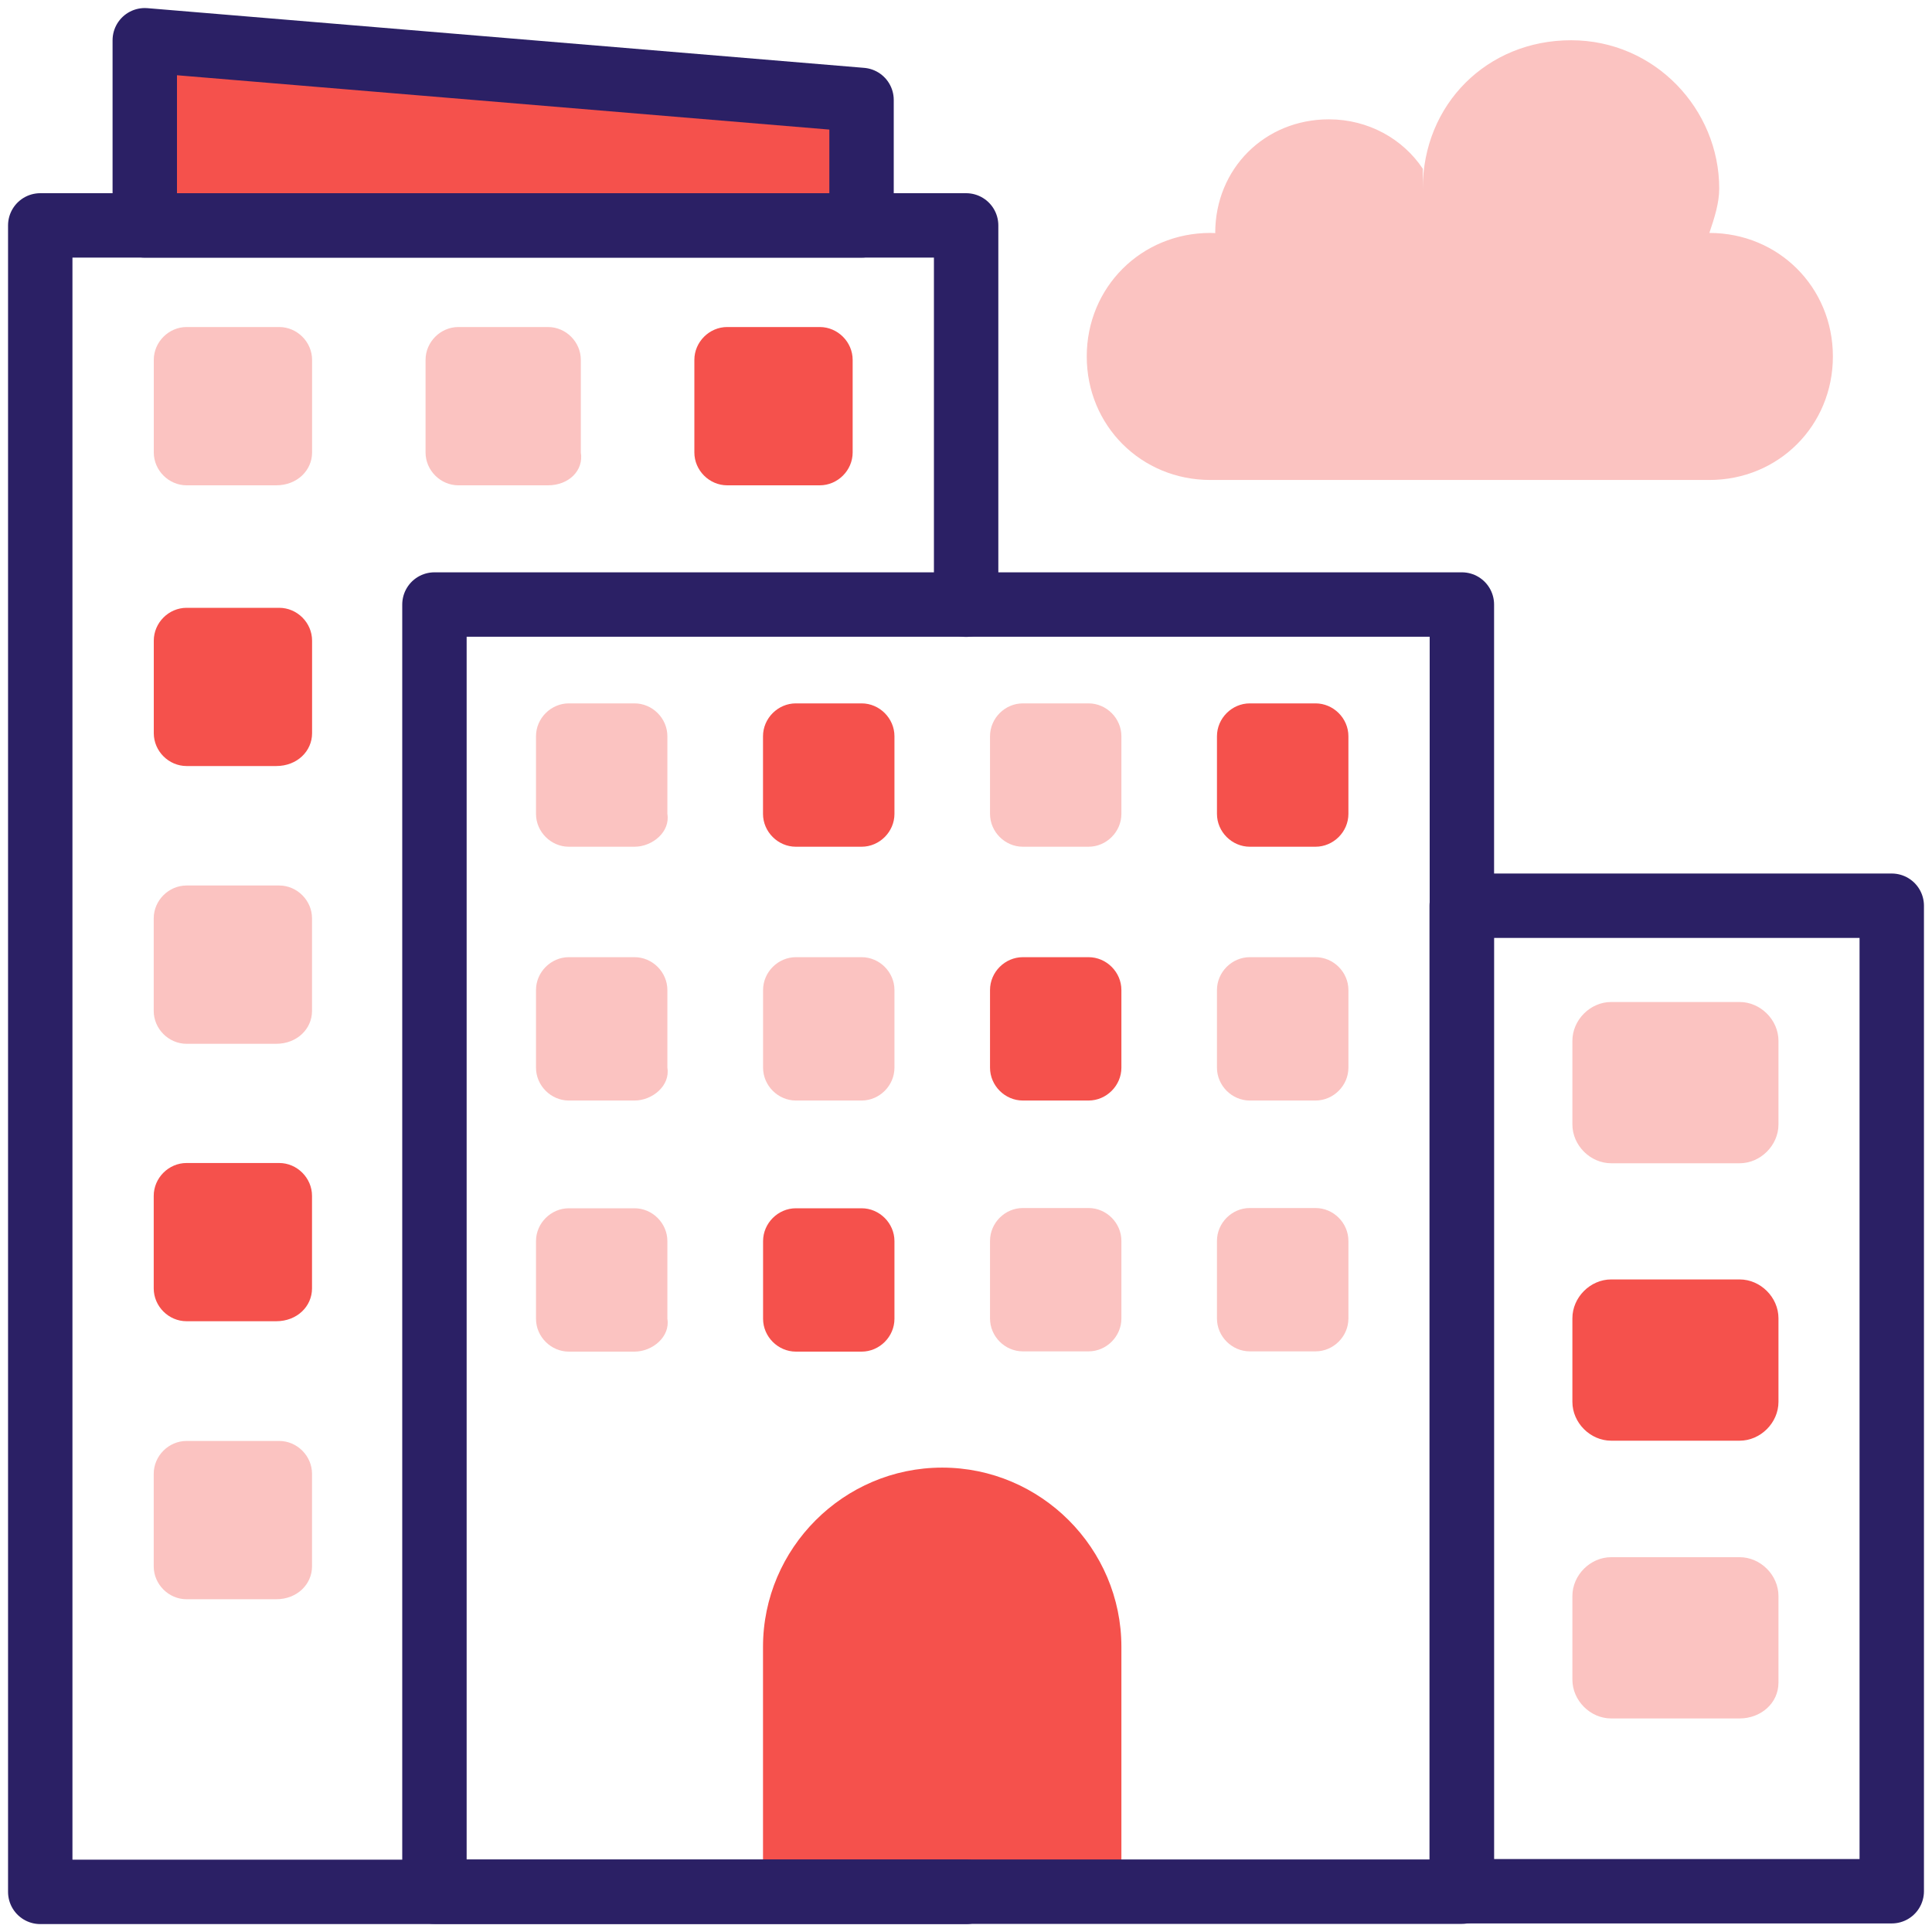
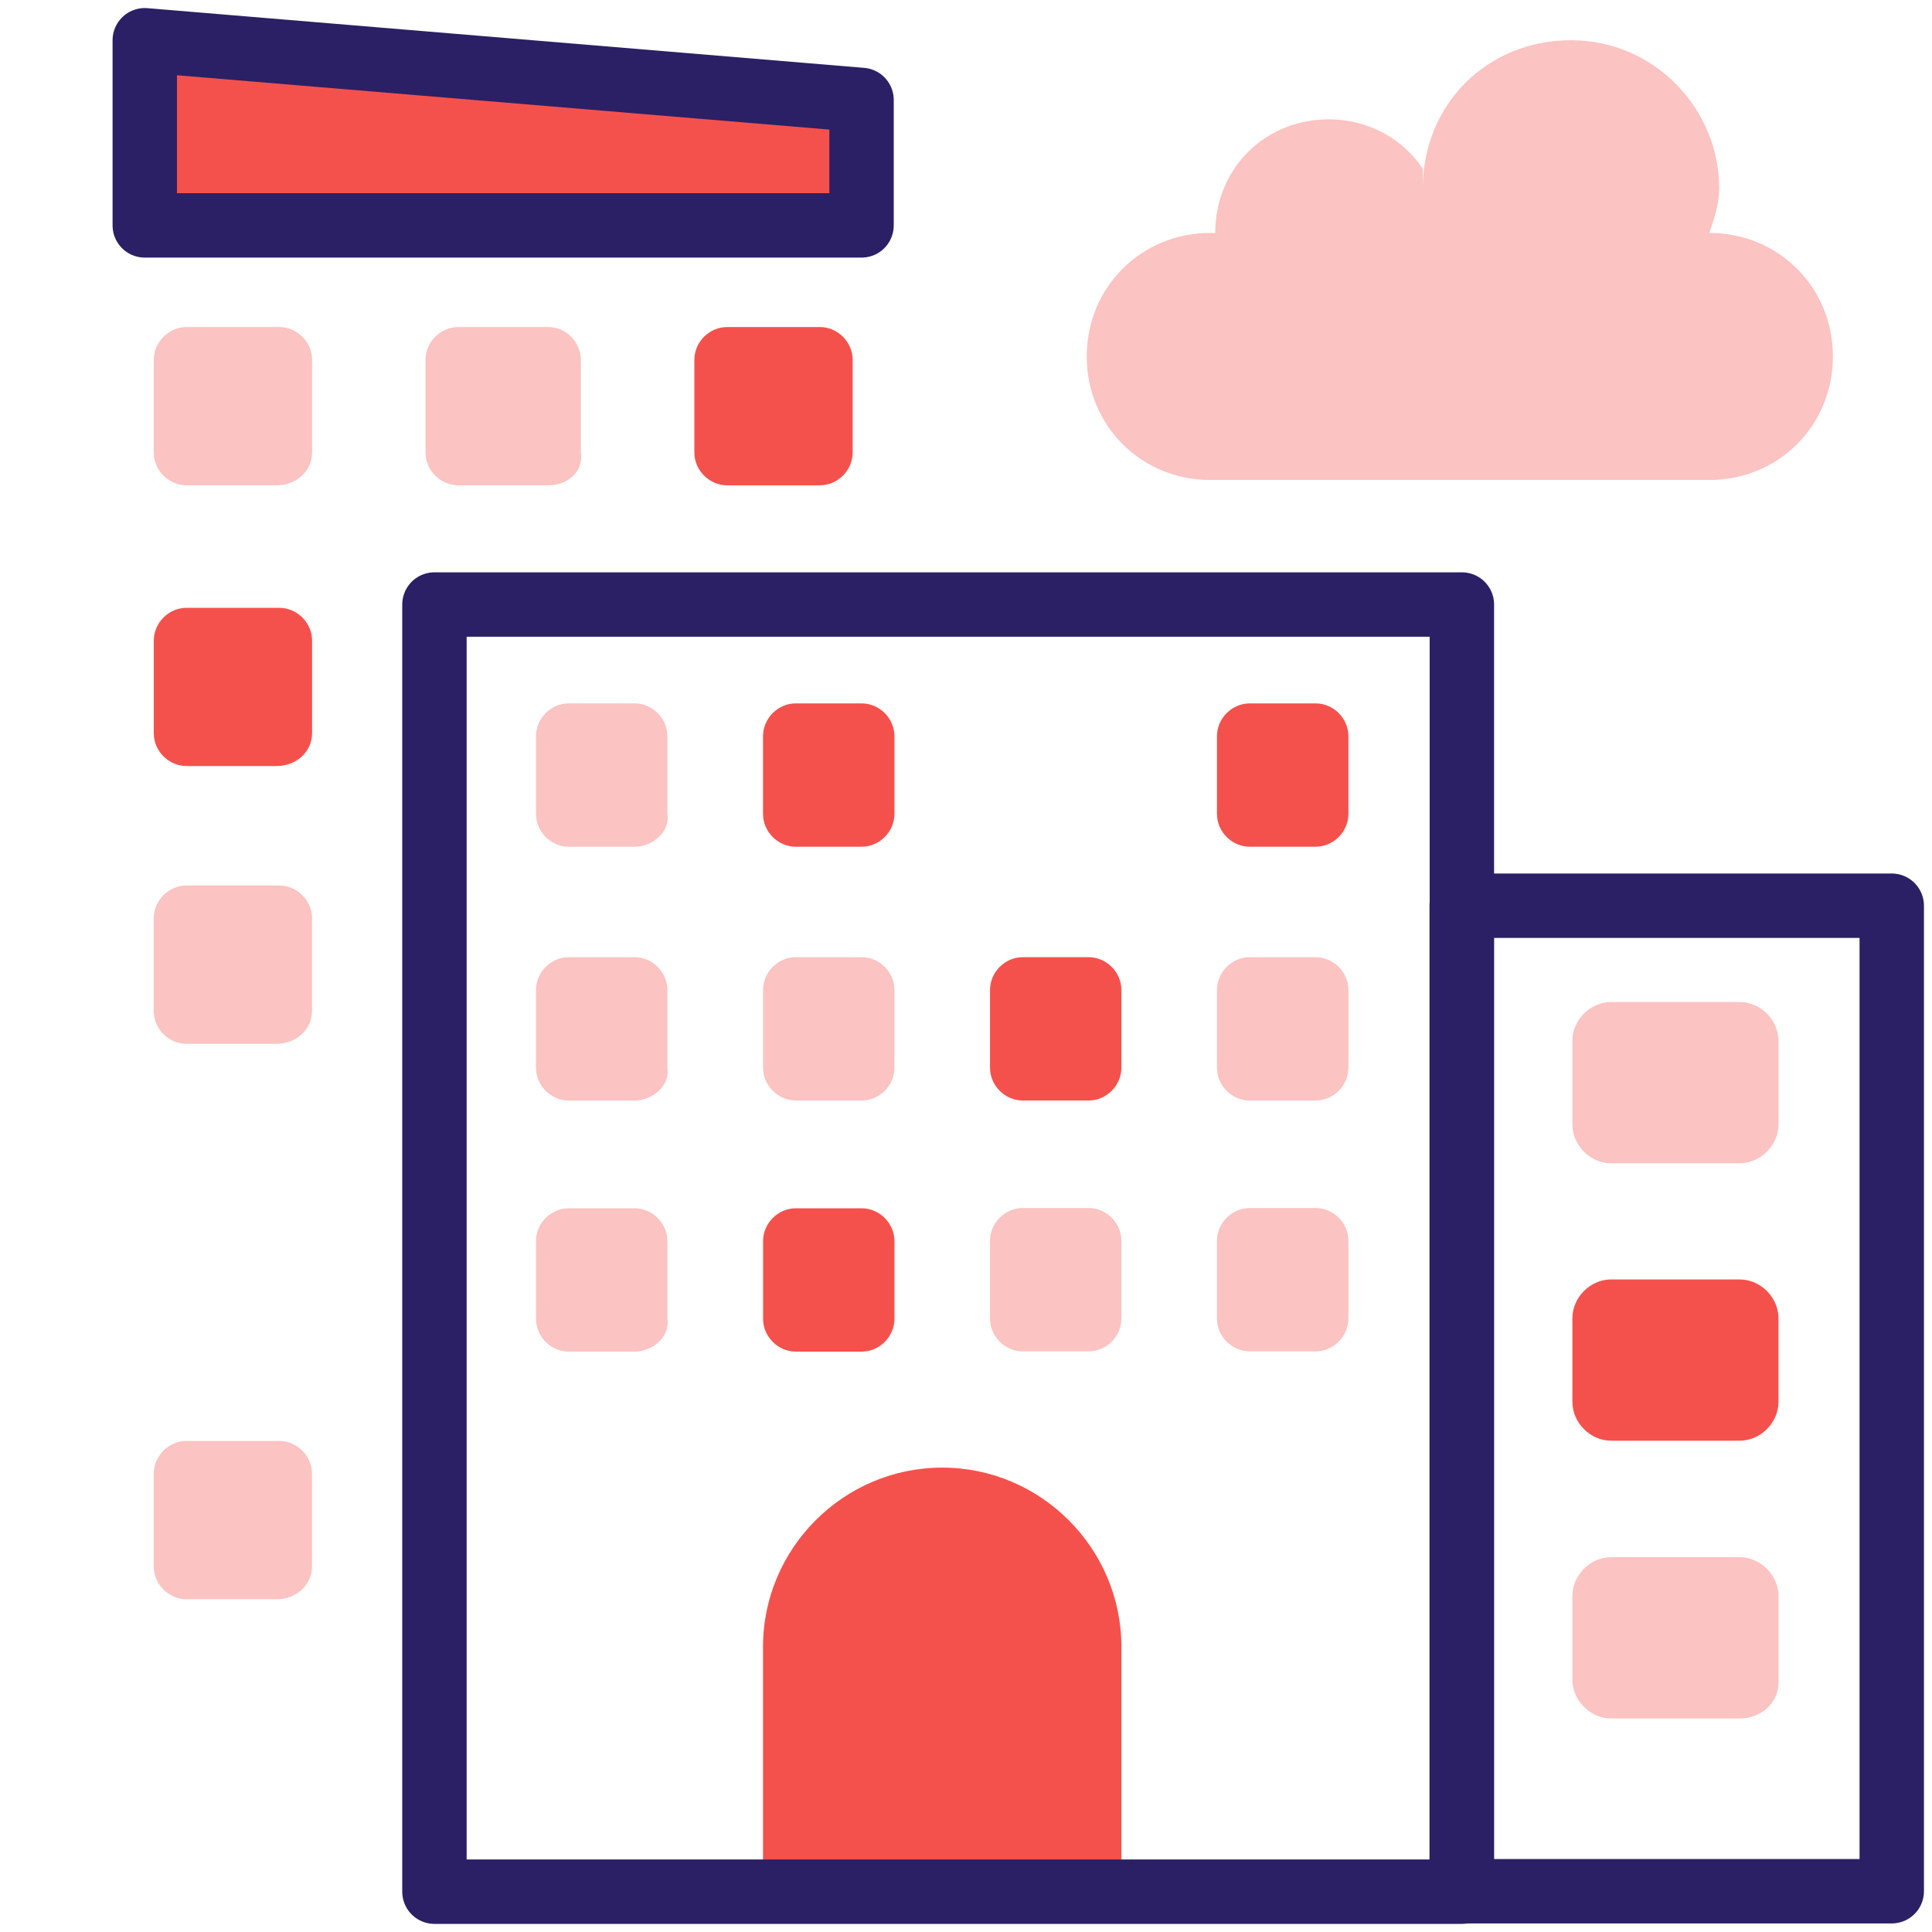
<svg xmlns="http://www.w3.org/2000/svg" width="30" height="30" viewBox="0 0 30 30" fill="none">
  <path d="M17.413 29.374H11.848V25.572C11.848 24.041 13.1 22.789 14.63 22.789C16.161 22.789 17.413 24.041 17.413 25.572V29.374Z" fill="#F5514C" />
  <path d="M13.378 3.5H2.248V0.625L13.378 1.552V3.5Z" fill="#F5514C" stroke="#2B2065" stroke-miterlimit="10" stroke-linecap="round" stroke-linejoin="round" />
-   <path d="M15.002 9.39V3.5H0.625V29.377H15.002" stroke="#2B2065" stroke-miterlimit="10" stroke-linecap="round" stroke-linejoin="round" />
  <path d="M6.746 9.387H22.7V29.374H6.746V9.387Z" stroke="#2B2065" stroke-miterlimit="10" stroke-linecap="round" stroke-linejoin="round" />
  <path d="M29.375 29.367H22.697V14.064H29.375V29.367Z" stroke="#2B2065" stroke-miterlimit="10" stroke-linecap="round" stroke-linejoin="round" />
  <path d="M4.289 7.536H2.898C2.62 7.536 2.388 7.304 2.388 7.026V5.588C2.388 5.31 2.62 5.078 2.898 5.078H4.335C4.614 5.078 4.846 5.31 4.846 5.588V7.026C4.846 7.304 4.614 7.536 4.289 7.536Z" fill="#FBC3C1" />
  <path d="M4.289 11.895H2.898C2.62 11.895 2.388 11.664 2.388 11.385V9.948C2.388 9.669 2.62 9.438 2.898 9.438H4.335C4.614 9.438 4.846 9.669 4.846 9.948V11.385C4.846 11.664 4.614 11.895 4.289 11.895Z" fill="#F5514C" />
  <path d="M4.289 16.208H2.897C2.619 16.208 2.387 15.976 2.387 15.698V14.26C2.387 13.982 2.619 13.75 2.897 13.75H4.335C4.613 13.75 4.845 13.982 4.845 14.26V15.698C4.845 15.976 4.613 16.208 4.289 16.208Z" fill="#FBC3C1" />
-   <path d="M4.289 20.516H2.897C2.619 20.516 2.387 20.285 2.387 20.006V18.569C2.387 18.291 2.619 18.059 2.897 18.059H4.335C4.613 18.059 4.845 18.291 4.845 18.569V20.006C4.845 20.285 4.613 20.516 4.289 20.516Z" fill="#F5514C" />
  <path d="M4.289 24.833H2.897C2.619 24.833 2.387 24.601 2.387 24.323V22.885C2.387 22.607 2.619 22.375 2.897 22.375H4.335C4.613 22.375 4.845 22.607 4.845 22.885V24.323C4.845 24.601 4.613 24.833 4.289 24.833Z" fill="#FBC3C1" />
  <path d="M27.013 18.063H25.018C24.694 18.063 24.416 17.785 24.416 17.46V16.162C24.416 15.837 24.694 15.559 25.018 15.559H27.013C27.337 15.559 27.616 15.837 27.616 16.162V17.46C27.616 17.785 27.337 18.063 27.013 18.063Z" fill="#FBC3C1" />
  <path d="M27.013 22.371H25.018C24.694 22.371 24.416 22.093 24.416 21.768V20.47C24.416 20.145 24.694 19.867 25.018 19.867H27.013C27.337 19.867 27.616 20.145 27.616 20.47V21.768C27.616 22.093 27.337 22.371 27.013 22.371Z" fill="#F5514C" />
  <path d="M27.013 26.684H25.018C24.694 26.684 24.416 26.406 24.416 26.081V24.783C24.416 24.458 24.694 24.18 25.018 24.18H27.013C27.337 24.18 27.616 24.458 27.616 24.783V26.127C27.616 26.452 27.337 26.684 27.013 26.684Z" fill="#FBC3C1" />
  <path d="M9.853 13.148H8.833C8.555 13.148 8.323 12.916 8.323 12.638V11.432C8.323 11.154 8.555 10.922 8.833 10.922H9.853C10.131 10.922 10.363 11.154 10.363 11.432V12.638C10.41 12.916 10.131 13.148 9.853 13.148Z" fill="#FBC3C1" />
  <path d="M9.853 17.089H8.833C8.555 17.089 8.323 16.857 8.323 16.579V15.373C8.323 15.095 8.555 14.863 8.833 14.863H9.853C10.131 14.863 10.363 15.095 10.363 15.373V16.579C10.41 16.857 10.131 17.089 9.853 17.089Z" fill="#FBC3C1" />
  <path d="M9.853 20.988H8.833C8.555 20.988 8.323 20.756 8.323 20.478V19.272C8.323 18.994 8.555 18.762 8.833 18.762H9.853C10.131 18.762 10.363 18.994 10.363 19.272V20.478C10.41 20.756 10.131 20.988 9.853 20.988Z" fill="#FBC3C1" />
  <path d="M13.379 13.148H12.358C12.08 13.148 11.848 12.916 11.848 12.638V11.432C11.848 11.154 12.08 10.922 12.358 10.922H13.379C13.657 10.922 13.889 11.154 13.889 11.432V12.638C13.889 12.916 13.657 13.148 13.379 13.148Z" fill="#F5514C" />
  <path d="M13.379 17.089H12.359C12.081 17.089 11.849 16.857 11.849 16.579V15.373C11.849 15.095 12.081 14.863 12.359 14.863H13.379C13.657 14.863 13.889 15.095 13.889 15.373V16.579C13.889 16.857 13.657 17.089 13.379 17.089Z" fill="#FBC3C1" />
  <path d="M13.379 20.988H12.359C12.081 20.988 11.849 20.756 11.849 20.478V19.272C11.849 18.994 12.081 18.762 12.359 18.762H13.379C13.657 18.762 13.889 18.994 13.889 19.272V20.478C13.889 20.756 13.657 20.988 13.379 20.988Z" fill="#F5514C" />
-   <path d="M16.903 13.148H15.883C15.604 13.148 15.373 12.916 15.373 12.638V11.432C15.373 11.154 15.604 10.922 15.883 10.922H16.903C17.181 10.922 17.413 11.154 17.413 11.432V12.638C17.413 12.916 17.181 13.148 16.903 13.148Z" fill="#FBC3C1" />
  <path d="M16.903 17.089H15.883C15.604 17.089 15.373 16.857 15.373 16.579V15.373C15.373 15.095 15.604 14.863 15.883 14.863H16.903C17.181 14.863 17.413 15.095 17.413 15.373V16.579C17.413 16.857 17.181 17.089 16.903 17.089Z" fill="#F5514C" />
  <path d="M16.903 20.984H15.883C15.604 20.984 15.373 20.752 15.373 20.474V19.268C15.373 18.99 15.604 18.758 15.883 18.758H16.903C17.181 18.758 17.413 18.99 17.413 19.268V20.474C17.413 20.752 17.181 20.984 16.903 20.984Z" fill="#FBC3C1" />
  <path d="M20.427 13.148H19.407C19.129 13.148 18.897 12.916 18.897 12.638V11.432C18.897 11.154 19.129 10.922 19.407 10.922H20.427C20.706 10.922 20.938 11.154 20.938 11.432V12.638C20.938 12.916 20.706 13.148 20.427 13.148Z" fill="#F5514C" />
  <path d="M20.427 17.089H19.407C19.129 17.089 18.897 16.857 18.897 16.579V15.373C18.897 15.095 19.129 14.863 19.407 14.863H20.427C20.706 14.863 20.938 15.095 20.938 15.373V16.579C20.938 16.857 20.706 17.089 20.427 17.089Z" fill="#FBC3C1" />
  <path d="M20.427 20.984H19.407C19.129 20.984 18.897 20.752 18.897 20.474V19.268C18.897 18.99 19.129 18.758 19.407 18.758H20.427C20.706 18.758 20.938 18.99 20.938 19.268V20.474C20.938 20.752 20.706 20.984 20.427 20.984Z" fill="#FBC3C1" />
  <path d="M8.509 7.536H7.118C6.84 7.536 6.608 7.304 6.608 7.026V5.588C6.608 5.31 6.84 5.078 7.118 5.078H8.509C8.788 5.078 9.019 5.31 9.019 5.588V7.026C9.066 7.304 8.834 7.536 8.509 7.536Z" fill="#FBC3C1" />
  <path d="M12.729 7.536H11.292C11.014 7.536 10.782 7.304 10.782 7.026V5.588C10.782 5.31 11.014 5.078 11.292 5.078H12.729C13.008 5.078 13.24 5.31 13.24 5.588V7.026C13.24 7.304 13.008 7.536 12.729 7.536Z" fill="#F5514C" />
  <path d="M19.561 3.771C19.331 3.694 19.101 3.617 18.794 3.617C17.72 3.617 16.875 4.461 16.875 5.535C16.875 6.609 17.72 7.453 18.794 7.453H26.543C27.617 7.453 28.461 6.609 28.461 5.535C28.461 4.461 27.617 3.617 26.543 3.617C26.62 3.387 26.696 3.157 26.696 2.927C26.696 1.699 25.699 0.625 24.395 0.625C23.09 0.625 22.093 1.622 22.093 2.927V2.62C21.786 2.159 21.249 1.853 20.635 1.853C19.638 1.853 18.87 2.62 18.87 3.617" fill="#FBC3C1" />
</svg>